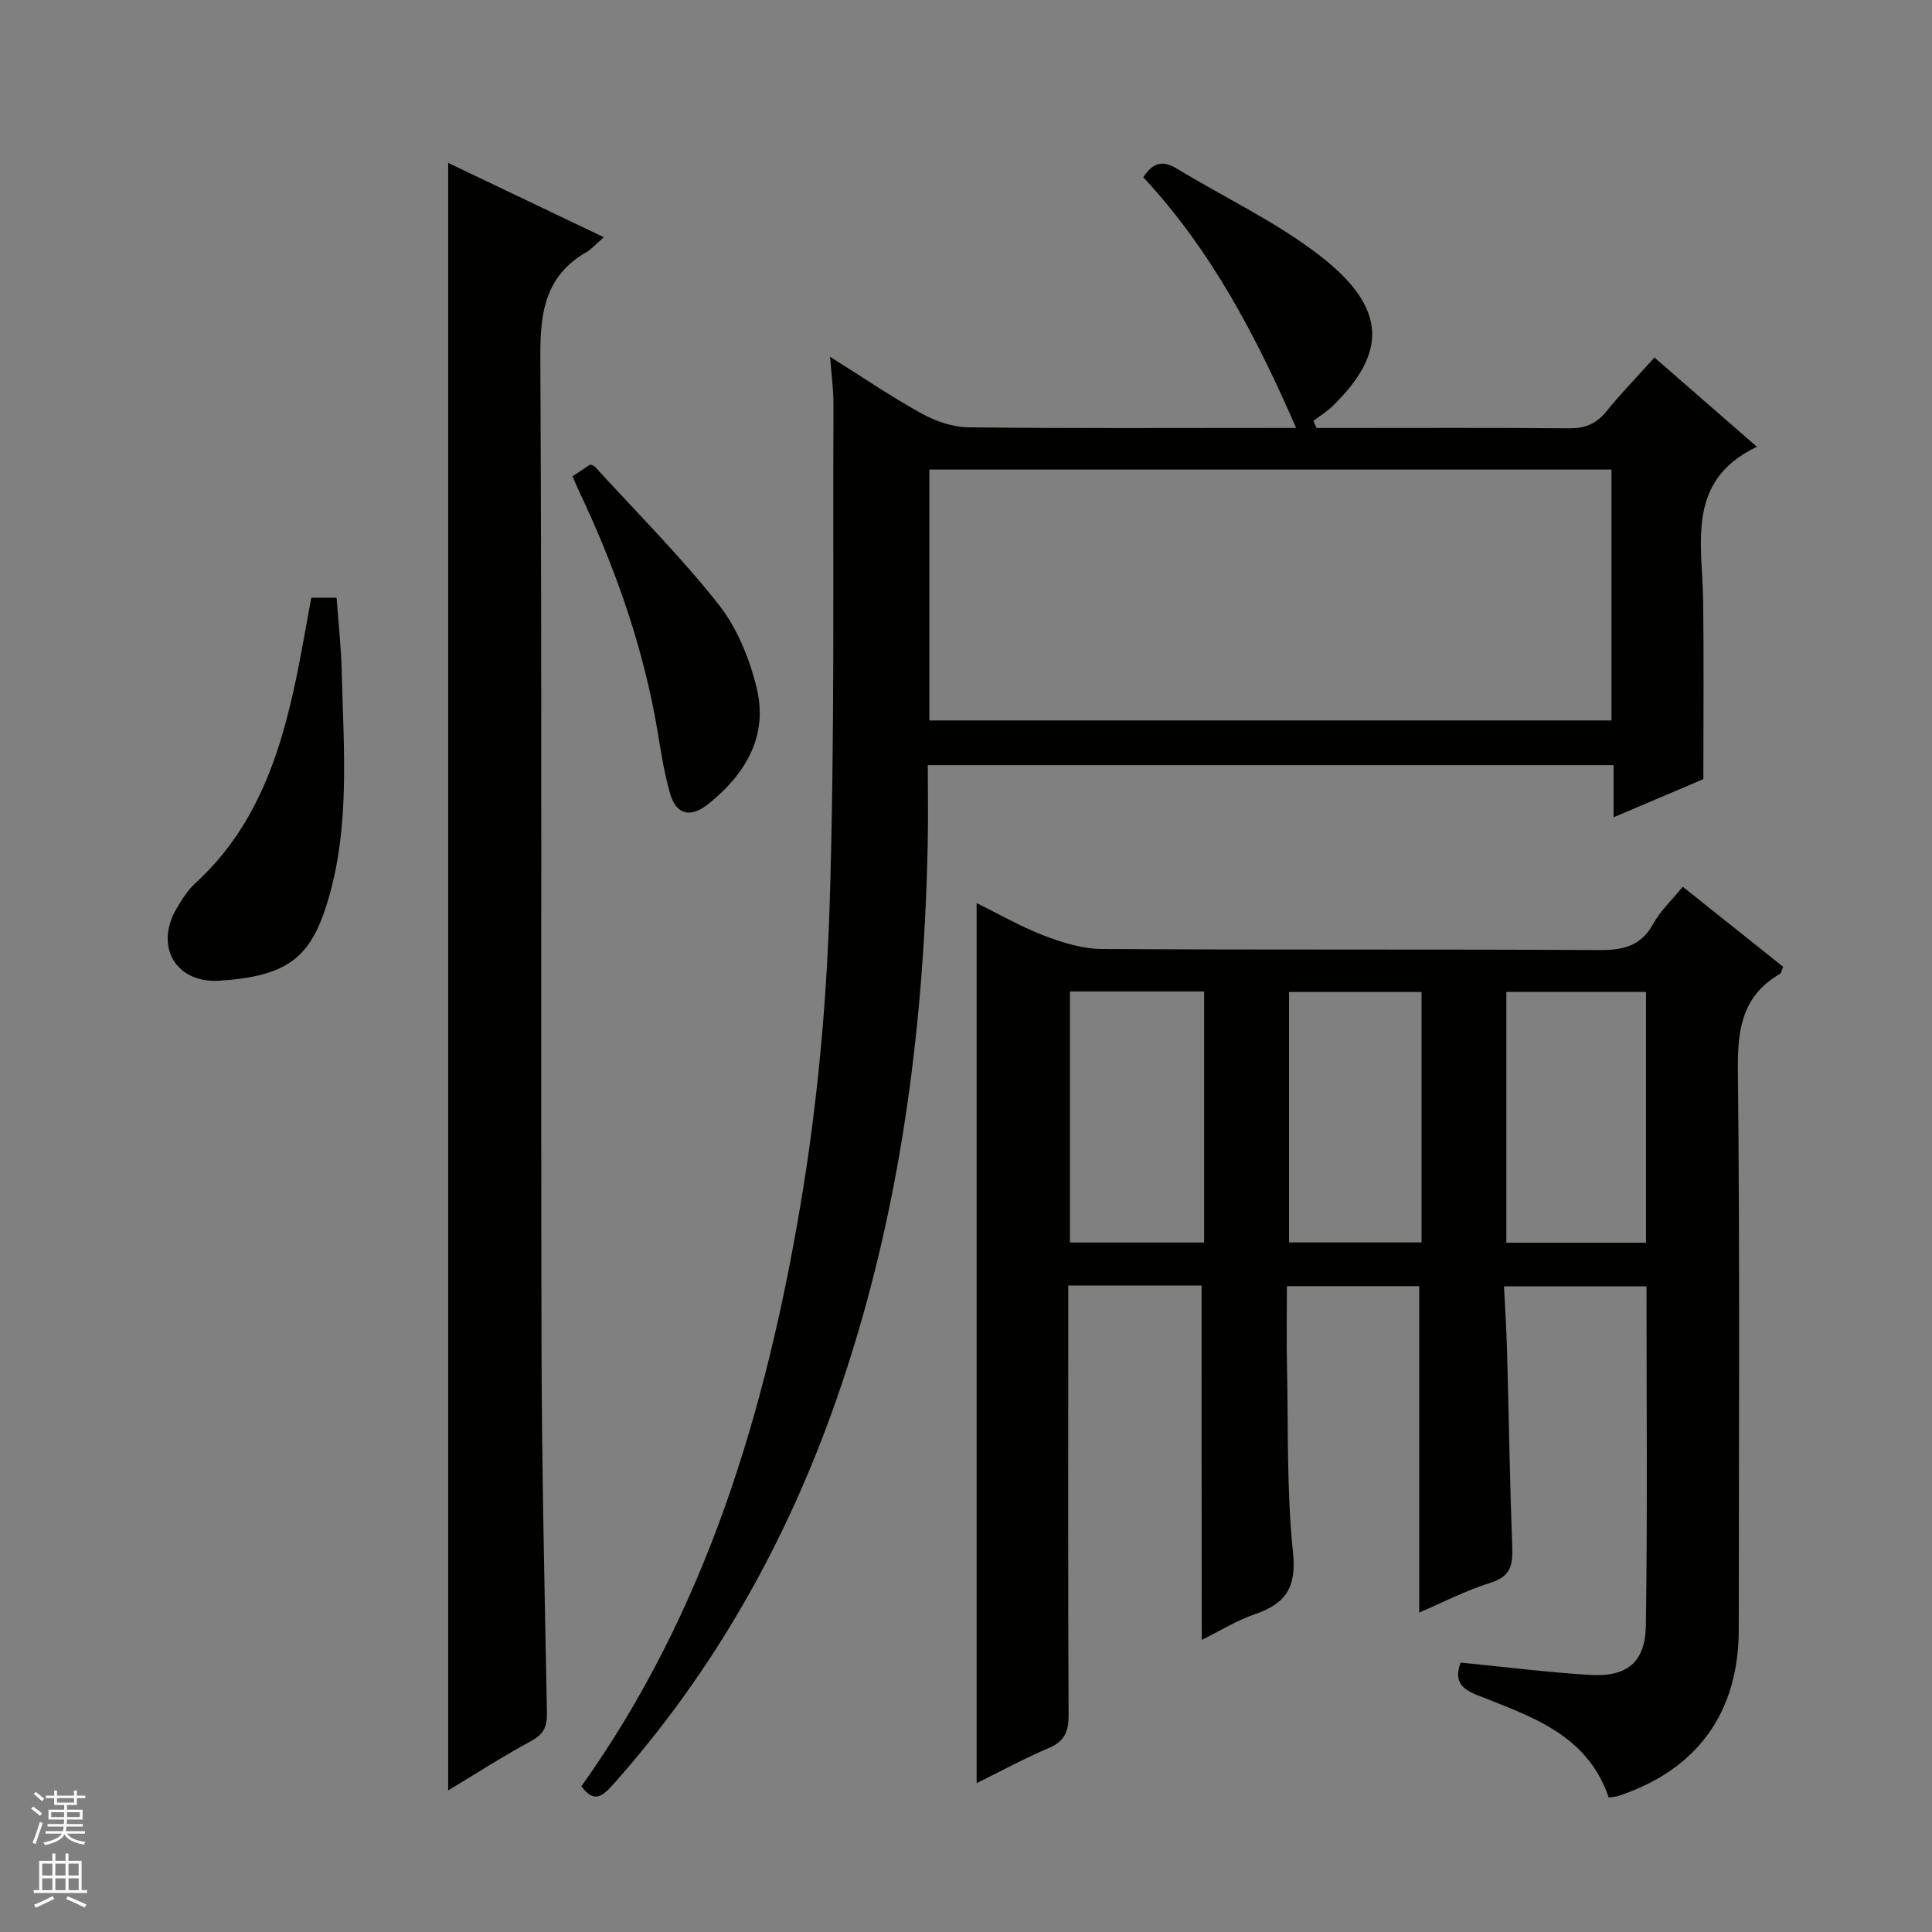
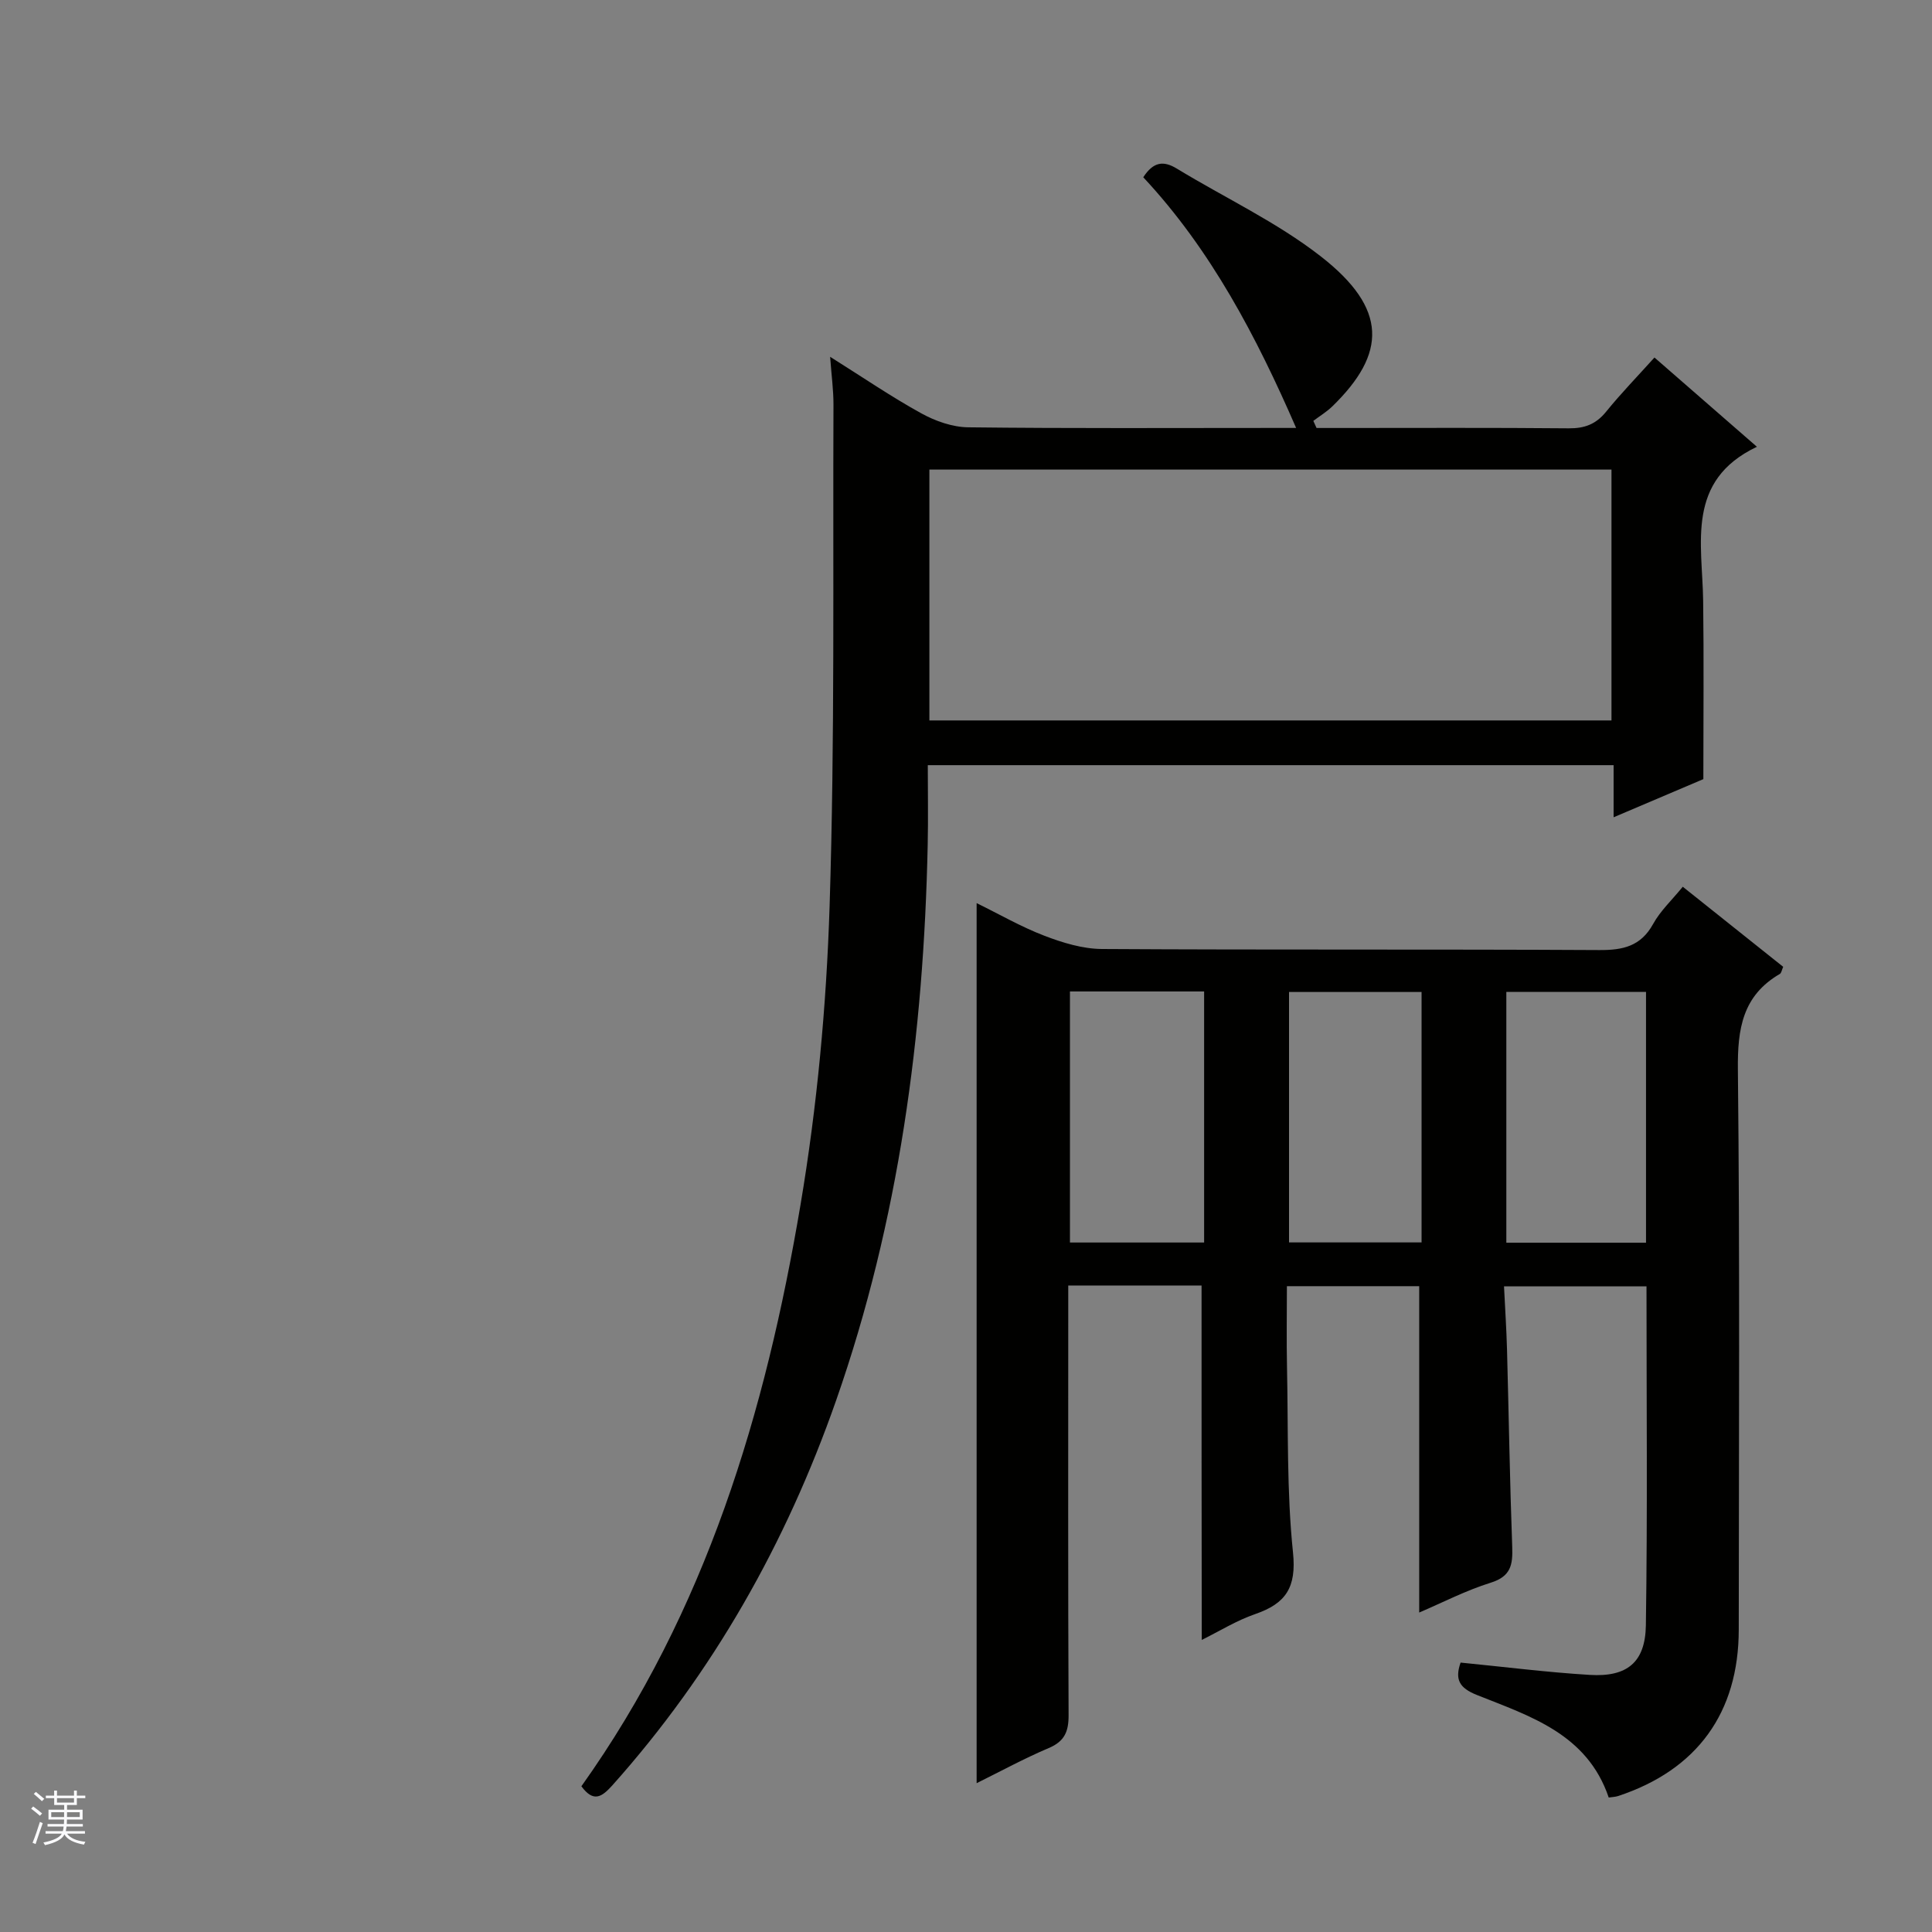
<svg xmlns="http://www.w3.org/2000/svg" enable-background="new 0 0 400 400" viewBox="0 0 400 400">
  <rect x="0" y="0" width="400" height="400" fill="#808080" stroke="none" />
  <g fill="#010100">
    <path d="m248.77 266.15c-8.92 0-17.89 0-27.6 0v5.93c0 27.66-.06 55.33.07 82.99.02 3.42-.82 5.46-4.12 6.85-5.01 2.12-9.81 4.74-14.92 7.27 0-60.88 0-121.23 0-182.21 4.68 2.29 9.22 4.92 14.06 6.77 3.76 1.44 7.89 2.7 11.86 2.73 34.33.21 68.66.03 102.99.22 4.91.03 8.6-.78 11.15-5.4 1.49-2.71 3.88-4.93 6.14-7.71 7.05 5.62 13.9 11.08 20.79 16.58-.29.65-.37 1.28-.69 1.47-7.73 4.5-8.78 11.36-8.69 19.77.42 38.66.2 77.32.18 115.98-.01 17.2-8.62 29.05-24.95 34.45-.6.2-1.26.21-1.97.32-4.47-13.19-16.27-16.83-27.29-21.23-3.64-1.45-4.61-3.2-3.38-6.71 8.98.88 17.84 2.01 26.75 2.55 7.69.47 11.49-2.56 11.61-10.27.35-23.29.13-46.59.13-70.18-9.8 0-19.35 0-29.5 0 .22 4.51.5 8.77.62 13.04.37 13.64.58 27.28 1.08 40.92.13 3.67-.27 6.09-4.42 7.39-5.19 1.62-10.08 4.16-14.84 6.19 0-22.56 0-44.93 0-67.57-8.67 0-17.61 0-27.39 0 0 5.55-.1 11.14.02 16.72.27 12.81-.08 25.7 1.24 38.4.75 7.26-1.48 10.58-7.83 12.77-3.87 1.33-7.43 3.56-11.06 5.35-.04-24.54-.04-48.7-.04-73.38zm92.02-60.79c-9.92 0-19.44 0-28.92 0v51.93h28.92c0-17.39 0-34.47 0-51.93zm-91.49-.09c-9.45 0-18.52 0-27.78 0v51.98h27.78c0-17.39 0-34.44 0-51.98zm45.02.11c-9.45 0-18.49 0-27.44 0v51.85h27.44c0-17.4 0-34.45 0-51.85z" />
    <path d="m120.37 369.83c25.81-36.23 38.13-77.47 45.36-120.35 3.44-20.39 5.37-41.19 6.03-61.87 1.1-34.6.66-69.25.8-103.88.01-2.93-.4-5.86-.69-9.86 6.83 4.29 12.7 8.31 18.9 11.72 2.9 1.6 6.43 2.84 9.69 2.88 21.16.25 42.32.13 63.48.13h4.41c-8.23-18.92-17.64-36.9-31.65-51.9 2.1-3.23 4.19-3.48 6.97-1.78 9.93 6.04 20.65 11.05 29.76 18.14 13.96 10.87 13.63 20.15 2.43 31.06-1.18 1.15-2.63 2.02-3.95 3.02.22.49.45.98.67 1.47h4.72c15.83 0 31.66-.08 47.48.07 3.28.03 5.63-.84 7.73-3.42 3.13-3.86 6.61-7.44 10.03-11.24 7.12 6.2 14.12 12.3 21.21 18.48-14.78 7.03-11.29 19.98-11.13 31.91.16 12.1.04 24.21.04 36.9-5.31 2.26-11.7 4.98-18.58 7.9 0-3.86 0-7.12 0-10.79-47.34 0-94.35 0-141.99 0 0 5.59.1 11.04-.02 16.5-.82 39.24-5.93 77.79-18.96 115.02-10.34 29.53-25.43 56.3-46.34 79.71-2.16 2.38-3.87 3.61-6.4.18zm72.05-272.61v51.94h141.22c0-17.53 0-34.63 0-51.94-47.07 0-93.86 0-141.22 0z" />
-     <path d="m125.01 49.11c-1.59 1.39-2.48 2.44-3.6 3.09-8.44 4.86-9.59 12.33-9.54 21.47.35 68.15.09 136.3.24 204.45.06 25.47.64 50.94 1.13 76.41.05 2.82-.57 4.46-3.19 5.88-5.94 3.22-11.63 6.89-17.26 10.27 0-112.36 0-224.44 0-336.95 10.4 4.96 20.83 9.94 32.22 15.38z" />
-     <path d="m64.45 123.75h5.24c.37 5.15.94 10.21 1.06 15.28.38 15.92 1.79 31.97-2.88 47.51-3.5 11.66-8.22 15.58-22.41 16.5-9.17.6-13.5-7.22-8.87-14.99 1.1-1.85 2.28-3.76 3.85-5.19 13.41-12.26 18.19-28.54 21.51-45.53.84-4.37 1.61-8.76 2.5-13.58z" />
-     <path d="m118.53 98.61c1.5-.99 2.59-1.72 3.65-2.42.38.15.76.18.95.39 8.62 9.45 17.71 18.52 25.62 28.53 3.86 4.88 6.45 11.28 7.93 17.4 2.38 9.9-2.33 17.74-9.96 23.9-3.67 2.96-6.67 2.4-7.98-2.1-1.56-5.36-2.19-11-3.25-16.51-3.09-16.05-8.59-31.29-15.57-46.03-.42-.9-.8-1.8-1.39-3.16z" />
  </g>
  <path d="m6.45 374.46.42-.45c.65.47 1.27.95 1.85 1.44l-.45.49c-.66-.56-1.26-1.06-1.83-1.48m.93 7.33-.63-.26c.55-1.36 1.05-2.8 1.52-4.33.19.1.38.19.59.27-.46 1.29-.95 2.73-1.48 4.32m-.38-10.38.44-.42c.43.34 1.01.82 1.74 1.44l-.49.49c-.53-.51-1.09-1.01-1.69-1.51m2.5.35h1.72v-1.04h.59v1.04h3.52v-1.04h.59v1.04h1.75v.53h-1.75v1.42h-2.03v.97h3.22v2.03h-3.24c0 .35-.01.66-.03.93h3.32v.53h-3.37c-.03.27-.08.58-.15.94h3.96v.53h-3.71c.67.92 1.93 1.48 3.79 1.68-.13.24-.23.44-.29.59-2.13-.38-3.48-1.08-4.04-2.12-.43.97-1.77 1.72-4.03 2.23-.09-.19-.2-.37-.33-.55 2.1-.42 3.37-1.03 3.81-1.83h-3.36v-.53h3.58c.08-.29.13-.61.16-.94h-3.33v-.53h3.39c.02-.27.04-.58.04-.93h-3.23v-2.03h3.25v-.97h-2.07v-1.42h-1.73zm1.12 3.44v1h2.65c.01-.3.02-.44.01-.4v-.25-.35zm1.19-2h3.52v-.91h-3.52zm4.71 2h-2.63v.59c0 .15-.01.28-.01.4h2.64z" fill="#fafafc" />
-   <path d="m13.55 383.74h.63v1.52h2.72v6.07h1.13v.6h-11.05v-.6h1.13v-6.07h2.73v-1.52h.63v1.52h2.1v-1.52zm-2.68 8.83.38.56c-1.24.63-2.53 1.25-3.85 1.85-.1-.21-.21-.42-.34-.63 1.36-.55 2.63-1.15 3.81-1.78m-2.13-4.27h2.1v-2.45h-2.1zm0 3.04h2.1v-2.46h-2.1zm2.72-3.04h2.1v-2.45h-2.1zm0 3.04h2.1v-2.46h-2.1zm6.07 3.6c-1.41-.71-2.7-1.3-3.86-1.78l.35-.56c1.45.62 2.75 1.19 3.88 1.72zm-1.25-9.09h-2.1v2.45h2.1zm-2.09 5.49h2.1v-2.46h-2.1z" fill="#fafafc" />
</svg>